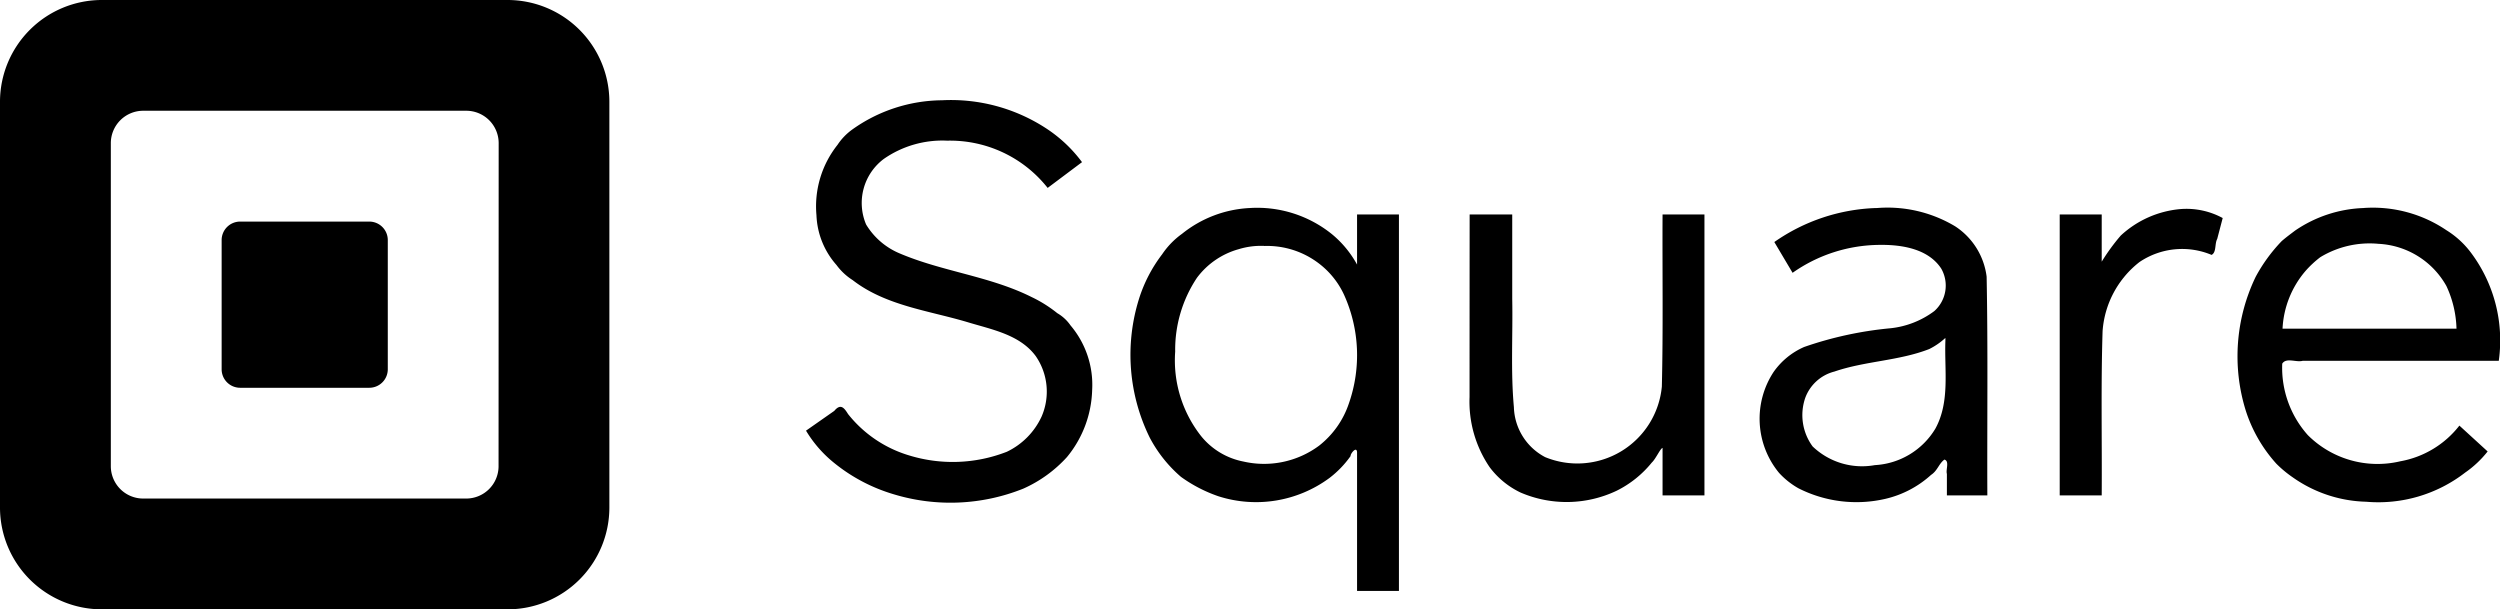
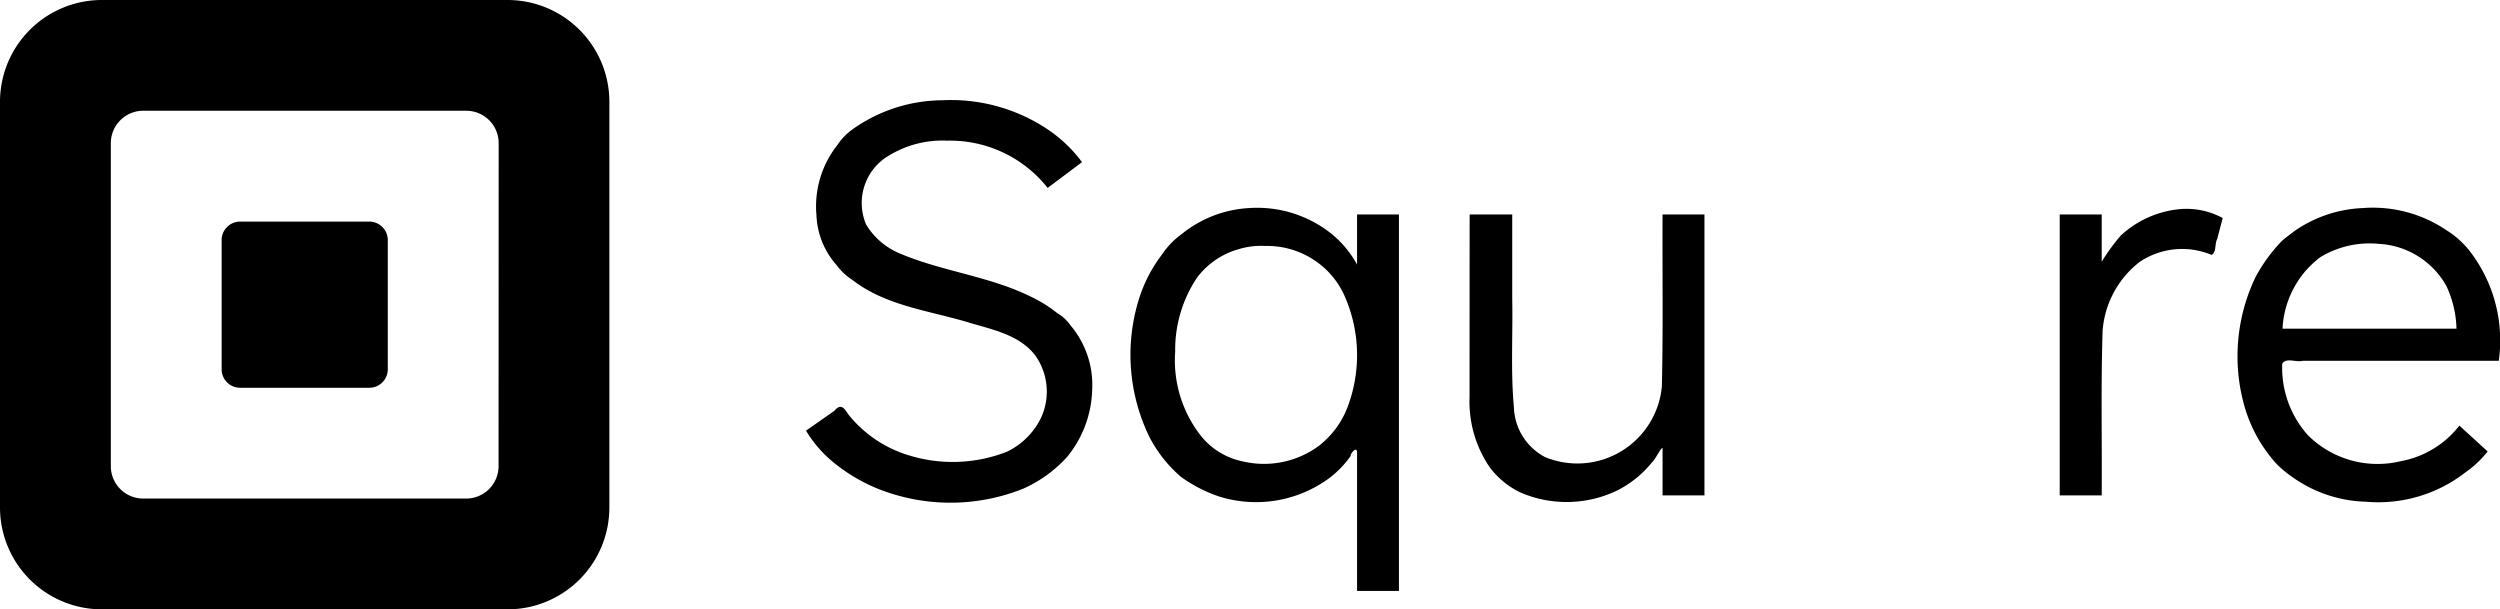
<svg xmlns="http://www.w3.org/2000/svg" width="136.899" height="33.367" viewBox="0 0 136.899 33.367">
  <path d="M102.312,15.882a6.406,6.406,0,0,0-3.7,1.411,4.4,4.4,0,0,0-1.09,1.123,7.916,7.916,0,0,0-1.263,2.428,10.267,10.267,0,0,0,.584,7.609,7.33,7.33,0,0,0,1.71,2.149,7.848,7.848,0,0,0,2.042,1.06,6.763,6.763,0,0,0,6.092-1,5.48,5.48,0,0,0,1.156-1.2c-.025-.111.326-.566.353-.212,0,2.524,0,5.069,0,7.6h2.293V16.234h-2.293v2.744a5.692,5.692,0,0,0-1.353-1.646A6.514,6.514,0,0,0,102.312,15.882Zm.8,2.078a4.666,4.666,0,0,1,3,.961,4.555,4.555,0,0,1,1.372,1.712,8.017,8.017,0,0,1,.264,5.95,4.916,4.916,0,0,1-1.635,2.315,5.057,5.057,0,0,1-4.138.866,3.94,3.94,0,0,1-2.324-1.4,6.7,6.7,0,0,1-1.414-4.621A7.1,7.1,0,0,1,99.43,19.7a4.278,4.278,0,0,1,2.278-1.563,4.172,4.172,0,0,1,1.407-.181Z" transform="translate(-33.884 -4.49)" />
  <path d="M64.293,2.959a8.563,8.563,0,0,0-4.92,1.607,3.237,3.237,0,0,0-.8.834,5.414,5.414,0,0,0-1.153,3.855,4.359,4.359,0,0,0,1.094,2.721,3.285,3.285,0,0,0,.89.832c1.806,1.4,4.154,1.664,6.285,2.3,1.331.406,2.871.68,3.742,1.865a3.424,3.424,0,0,1,.314,3.313,3.987,3.987,0,0,1-1.9,1.921,8.141,8.141,0,0,1-5.371.193,6.723,6.723,0,0,1-3.325-2.26c-.218-.354-.411-.584-.752-.173l-1.549,1.084a6.66,6.66,0,0,0,1.49,1.725,9.424,9.424,0,0,0,3.318,1.76,10.707,10.707,0,0,0,7.09-.31,7.153,7.153,0,0,0,2.394-1.732,6.026,6.026,0,0,0,1.377-3.665,5.032,5.032,0,0,0-1.184-3.541,2.251,2.251,0,0,0-.726-.671,7.1,7.1,0,0,0-1.408-.884c-2.293-1.147-4.907-1.395-7.249-2.4A3.9,3.9,0,0,1,60.138,9.76a3.013,3.013,0,0,1,.969-3.589,5.611,5.611,0,0,1,3.473-1,6.811,6.811,0,0,1,5.5,2.587l1.882-1.411a7.652,7.652,0,0,0-1.991-1.867A9.529,9.529,0,0,0,64.293,2.959Z" transform="translate(-12.711 2.532)" />
  <path d="M136.476,26.671a6.375,6.375,0,0,0,1.1,3.842,4.56,4.56,0,0,0,1.7,1.392,6.385,6.385,0,0,0,5.252-.1,5.773,5.773,0,0,0,1.929-1.546c.218-.2.463-.77.588-.8v2.6h2.294V16.674h-2.294c-.016,3.143.037,6.287-.039,9.428a4.646,4.646,0,0,1-6.39,3.861,3.193,3.193,0,0,1-1.712-2.738c-.18-1.968-.052-3.948-.091-5.921v-4.63h-2.332Q136.476,21.674,136.476,26.671Z" transform="translate(-56.004 -4.931)" />
-   <path d="M177.68,15.885a10.3,10.3,0,0,0-5.586,1.862l1,1.686a8.363,8.363,0,0,1,4.771-1.529c1.224-.017,2.665.218,3.37,1.3a1.872,1.872,0,0,1-.378,2.323,4.857,4.857,0,0,1-2.391.941,20.026,20.026,0,0,0-4.735,1.025,3.992,3.992,0,0,0-1.674,1.366,4.661,4.661,0,0,0,.294,5.527,4.333,4.333,0,0,0,1.058.843,7.019,7.019,0,0,0,4.786.577,5.606,5.606,0,0,0,2.482-1.307c.354-.229.423-.612.73-.838.294.08.065.552.137.784v1.176h2.215c-.016-3.992.038-7.985-.039-11.976A3.859,3.859,0,0,0,182,16.889a7.2,7.2,0,0,0-4.32-1Zm3.783,7.252c-.064,1.606.26,3.341-.543,4.817a4.127,4.127,0,0,1-3.322,2.01,3.916,3.916,0,0,1-3.407-1.024,2.9,2.9,0,0,1-.408-2.646,2.308,2.308,0,0,1,1.6-1.453c1.689-.58,3.528-.584,5.194-1.233a3.742,3.742,0,0,0,.882-.608C181.463,23.046,181.463,23.092,181.463,23.137Z" transform="translate(-74.933 -4.494)" />
  <path d="M213.908,16.02a5.509,5.509,0,0,0-3.27,1.455A11.049,11.049,0,0,0,209.6,18.9V16.314H207.3V31.7H209.6c.021-3-.048-6,.048-9a5.264,5.264,0,0,1,2.019-3.779,4.172,4.172,0,0,1,3.95-.392c.273-.139.162-.609.308-.875l.3-1.143a4.15,4.15,0,0,0-2.313-.491Z" transform="translate(-94.511 -4.571)" />
  <path d="M235.537,15.886a7.065,7.065,0,0,0-3.744,1.235c-.223.17-.489.365-.731.574a8.876,8.876,0,0,0-1.426,1.955,10.014,10.014,0,0,0-.549,7.312,7.945,7.945,0,0,0,1.681,2.925,6.225,6.225,0,0,0,.887.739,7.274,7.274,0,0,0,4.029,1.343,7.766,7.766,0,0,0,5.42-1.595,5.677,5.677,0,0,0,1.233-1.159L240.79,27.8a5.277,5.277,0,0,1-3.236,1.954,5.4,5.4,0,0,1-5.065-1.435,5.538,5.538,0,0,1-1.4-3.91c.218-.354.763-.057,1.121-.157h10.737A8.01,8.01,0,0,0,241.4,18.3a4.878,4.878,0,0,0-1.321-1.2,7.18,7.18,0,0,0-4.546-1.215Zm.823,1.96a4.514,4.514,0,0,1,3.72,2.312,5.878,5.878,0,0,1,.552,2.334h-9.526a5.241,5.241,0,0,1,1.254-3.156,5.589,5.589,0,0,1,.81-.756A5.2,5.2,0,0,1,236.361,17.846Z" transform="translate(-106.115 -4.494)" />
  <path d="M-12.062-9.06H-34.307A5.579,5.579,0,0,0-39.869-3.5V18.747a5.579,5.579,0,0,0,5.562,5.56h22.245A5.578,5.578,0,0,0-6.5,18.747V-3.5A5.578,5.578,0,0,0-12.062-9.06m-.506,25.534a1.772,1.772,0,0,1-1.769,1.766h-17.7A1.772,1.772,0,0,1-33.8,16.474v-17.7a1.774,1.774,0,0,1,1.769-1.769h17.7a1.774,1.774,0,0,1,1.769,1.769Zm-6.066-5.311a1.013,1.013,0,0,1-1.01,1.011h-7.078a1.012,1.012,0,0,1-1.01-1.011V4.085a1.013,1.013,0,0,1,1.01-1.011h7.078a1.013,1.013,0,0,1,1.01,1.011Z" transform="translate(39.869 9.06)" />
</svg>